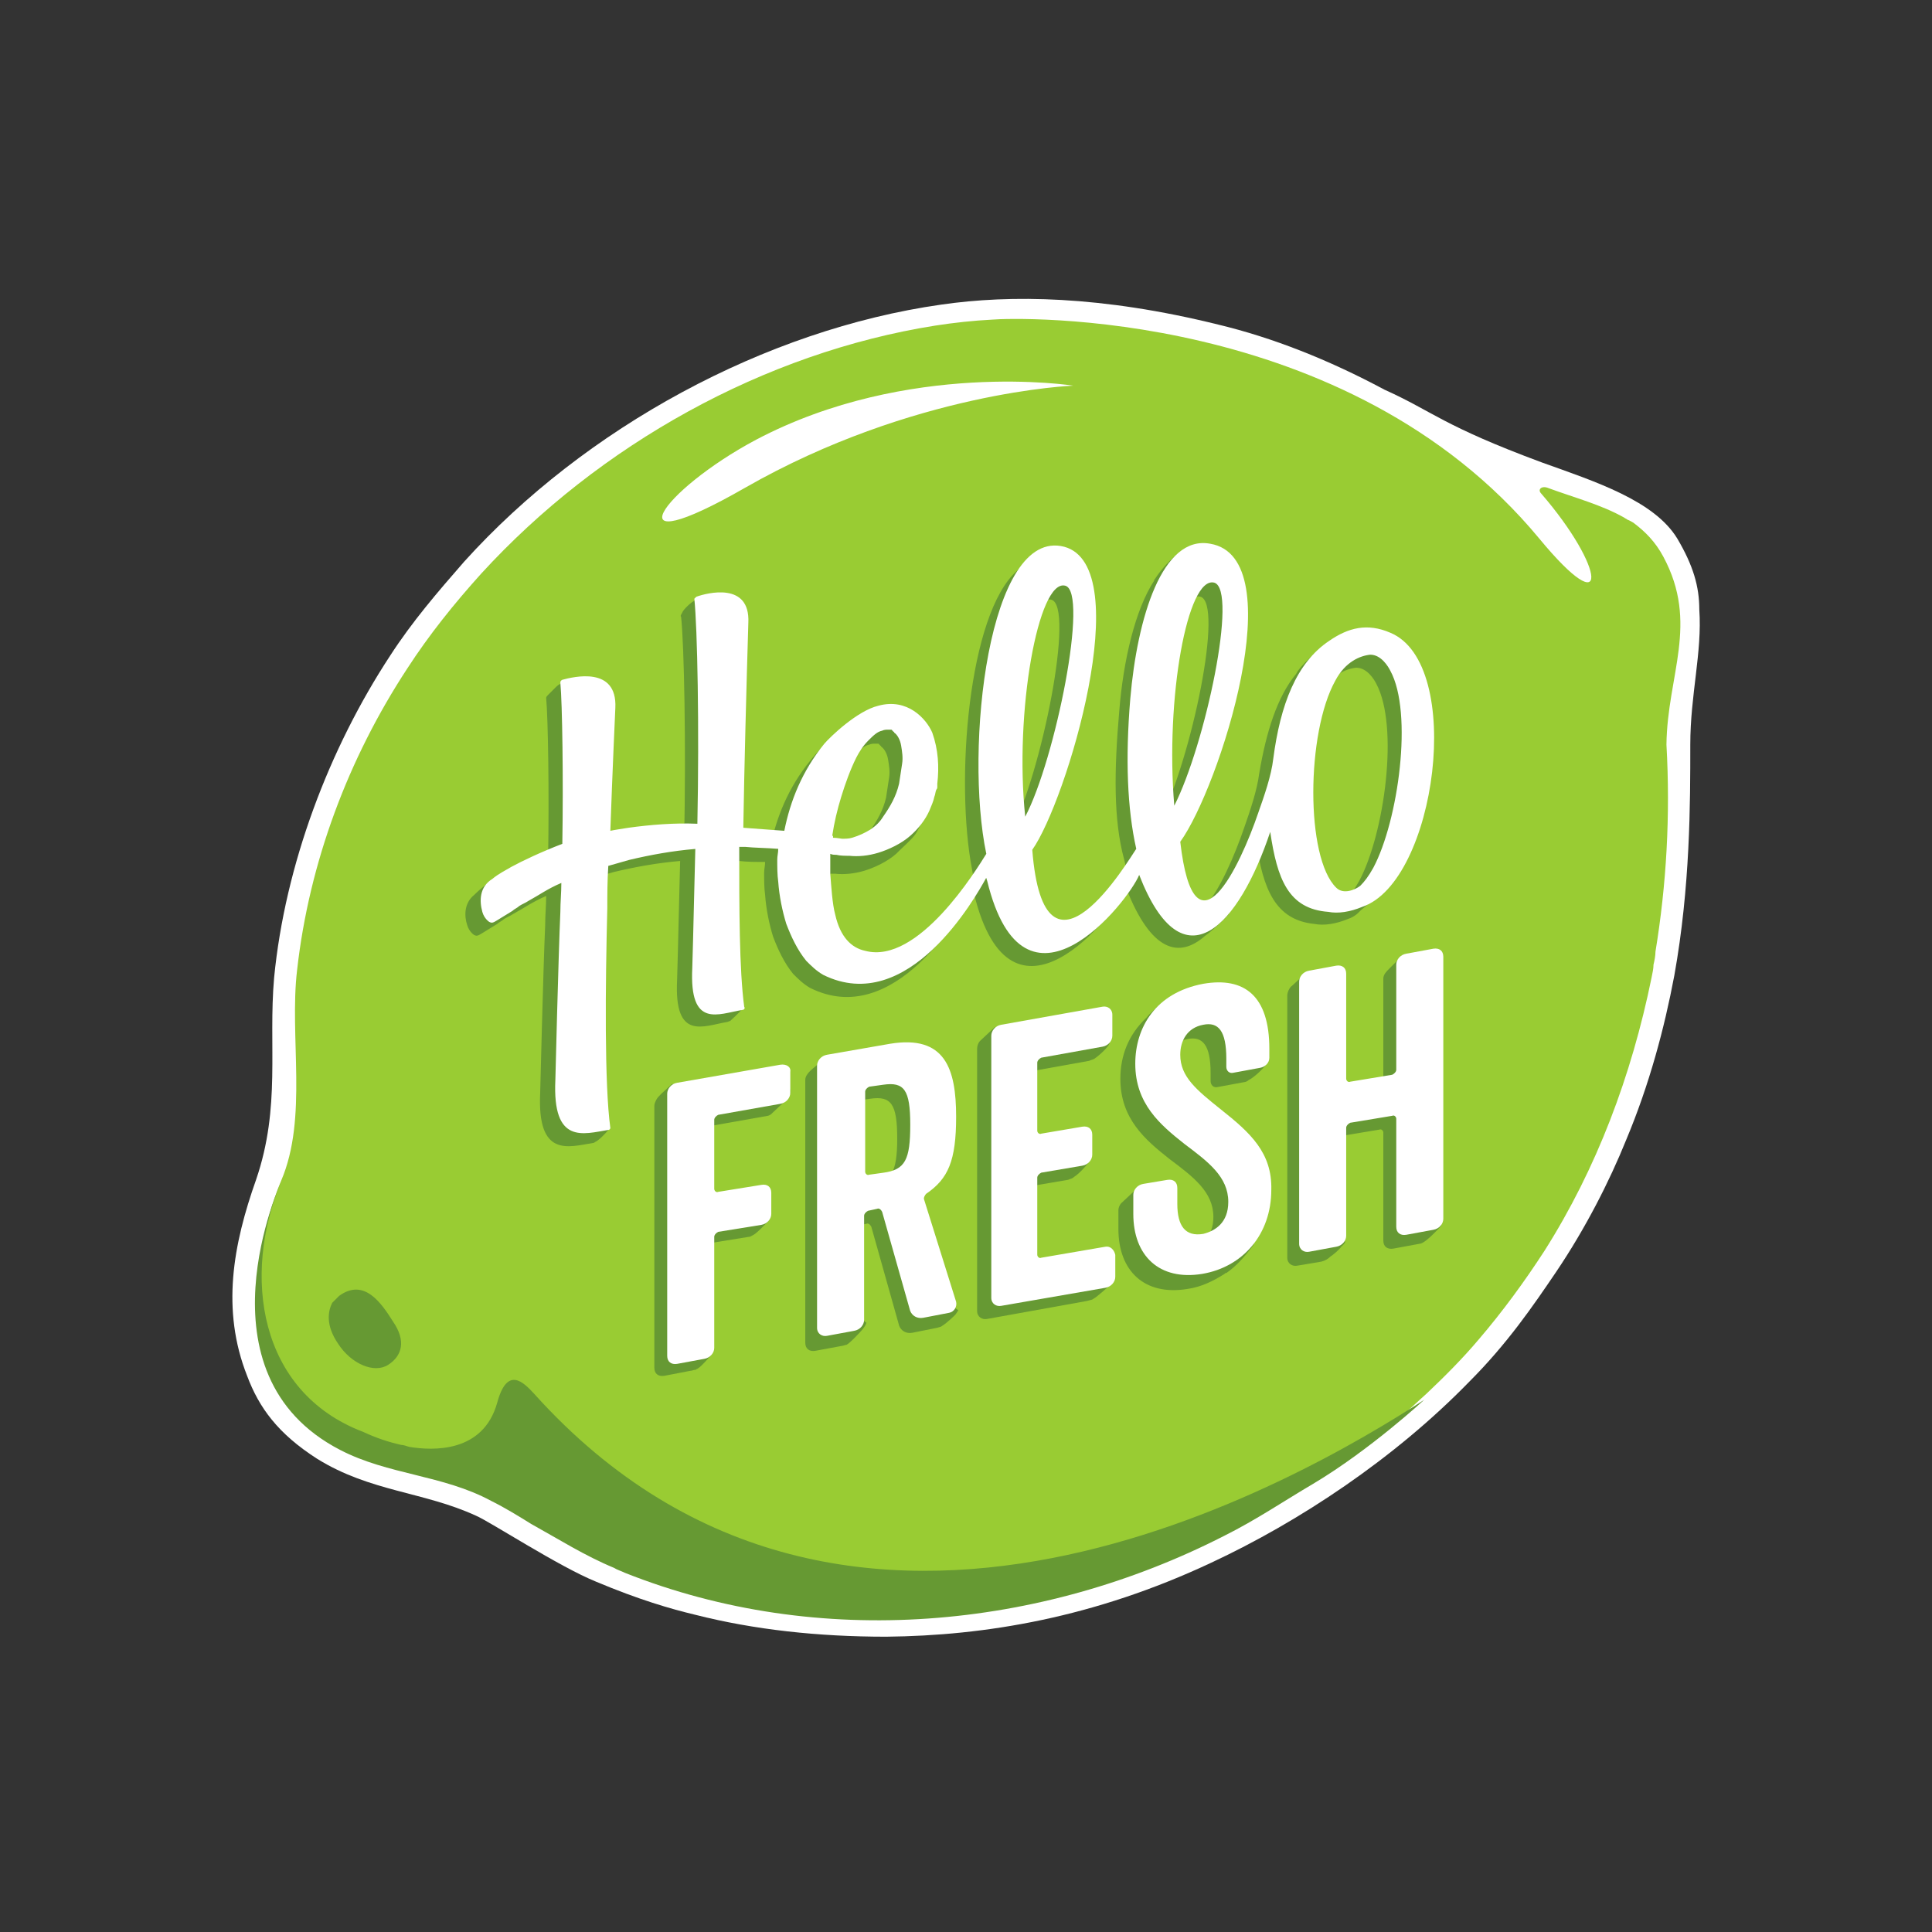
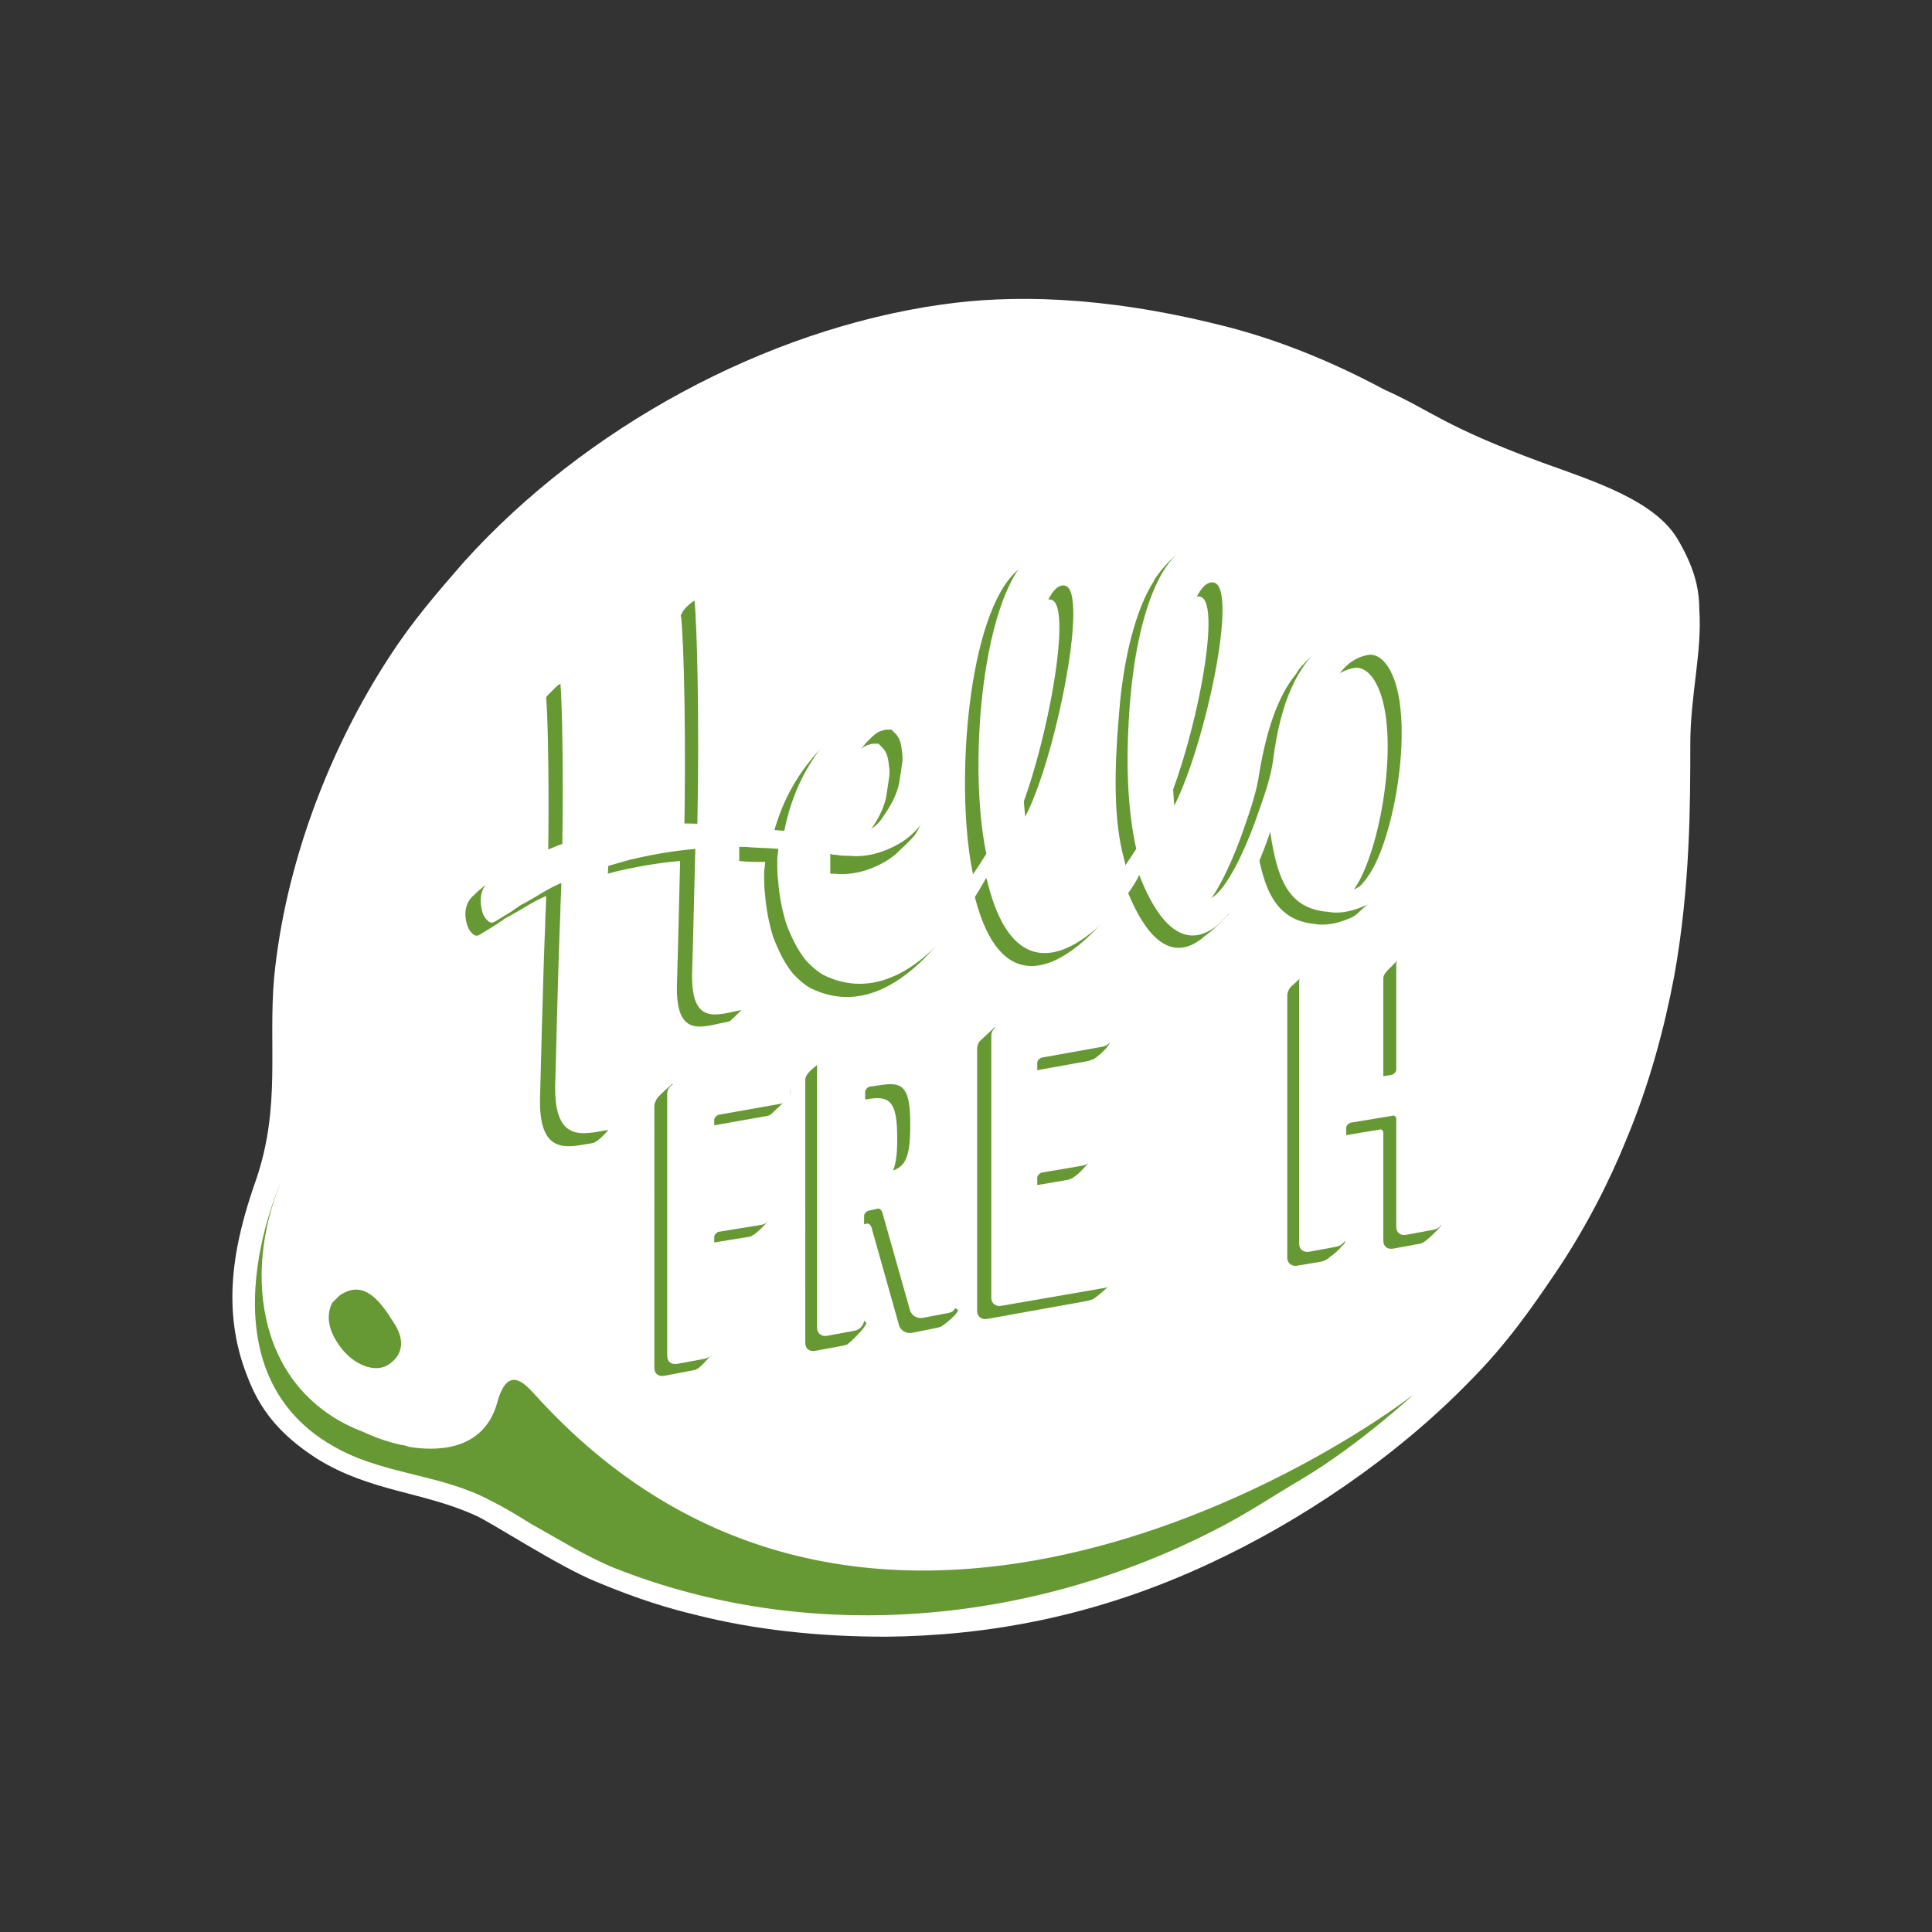
<svg xmlns="http://www.w3.org/2000/svg" version="1.1" id="Layer_1" x="0px" y="0px" viewBox="0 0 1000 1000" style="enable-background:new 0 0 1000 1000;" xml:space="preserve">
  <rect x="0" y="0" width="1000" height="1000" fill="#333333" stroke="none" />
  <style type="text/css">
	.st0{fill:#FFFFFF;}
	.st1{fill:#99CC33;}
	.st2{fill:#669933;}
</style>
  <g transform="matrix(.462 0 0 .462 430.12 -581.485)">
    <path class="st0" d="M948.2,1862.1c-25.8-42.6-91.9-63.9-151.3-85.2c-112.1-41.5-122.1-57.1-177-81.8   c-62.7-33.6-125.5-58.3-186-72.8c-131.1-32.5-233.1-33.6-310.4-22.4c-197.2,28-398.9,137.8-534.5,288   c-30.3,34.7-58.3,67.3-82.9,105.3c-68.4,104.2-117.7,234.2-130,360.8c-6.7,76.2,7.8,144.5-20.2,226.3   c-25.8,72.8-39.2,145.7-10.1,219.6c13.4,35.9,34.7,65,78.4,93c59.4,37,119.9,37,178.2,63.9c15.7,6.7,93,57.1,134.5,73.9   c48.2,20.2,82.9,30.3,110.9,37c66.1,16.8,137.8,24.6,214,24.6c110.9-1.1,233.1-21.3,364.2-82.9c98.6-46,205.1-116.5,289.1-202.8   c42.6-42.6,71.7-85.2,97.5-123.3c32.5-48.2,59.4-100.8,78.4-147.9c25.8-61.6,42.6-124.4,53.8-183.8   c17.9-99.7,17.9-192.7,17.9-258.8c0-56,13.4-103.1,10.1-151.3C972.8,1915.9,966.1,1892.4,948.2,1862.1z" />
    <g>
-       <path class="st1" d="M932.5,1882.3c-9-16.8-20.2-28-33.6-38.1c-2.2-1.1-3.4-2.2-6.7-3.4c-1.1-1.1-2.2-1.1-3.4-2.2    c-25.8-14.6-56-22.4-86.3-33.6c-6.7-2.2-11.2,2.2-6.7,6.7c71.7,82.9,78.4,147.9-2.2,50.4c-215.1-259.9-588.3-247.6-612.9-245.4    c-21.3,1.1-42.6,3.4-63.9,6.7c-191.6,30.3-376.5,133.4-508.7,277.9c-30.3,33.6-58.3,68.4-82.9,106.4    c-66.1,100.8-109.8,217.4-123.3,337.3c-9,75.1,12.3,165.8-17.9,236.4c-43.7,104.2-32.5,239.8,85.2,285.7    c14.6,5.6,34.7,12.3,49.3,16.8c42.6,12.3,86.3,13.4,126.6,34.7c7.8,3.4,15.7,7.8,22.4,12.3c7.8,4.5,14.6,7.8,22.4,12.3    c30.3,17.9,60.5,35.8,94.1,49.3c1.1,1.1,2.2,1.1,4.5,2.2c2.2,1.1,5.6,2.2,7.8,3.3c88.5,35.9,182.6,51.5,275.6,53.8    c14.6,0,29.1,0,43.7-1.1c6.7,0,14.6-1.1,21.3-1.1c14.6-1.1,29.1-2.2,42.6-3.3c14.6-2.2,29.1-3.4,42.6-6.7    c6.7-1.1,14.6-2.2,21.3-3.3c78.4-15.7,153.5-41.5,225.2-78.4c9-4.5,16.8-9,25.8-13.5c7.8-4.5,16.8-10.1,24.7-14.6    c16.8-10.1,32.5-20.2,48.2-30.2c24.7-16.8,47.1-33.6,68.4-51.5c11.2-9,21.3-19.1,31.4-28c20.2-19.1,40.3-39.2,58.3-60.5    c26.9-31.4,51.5-65,74-99.7c58.3-91.9,97.5-196.1,119.9-305.9c1.1-5.6,2.2-10.1,2.2-14.6c1.1-4.5,2.2-10.1,2.2-14.6    c12.3-75.1,16.8-152.4,12.3-232C937,2014.5,972.8,1957.4,932.5,1882.3L932.5,1882.3z M-96.1,1805c-152.4,87.4-95.2,3.4,12.3-53.8    c170.3-89.7,355.2-60.5,355.2-60.5S92.1,1697.4-96.1,1805" />
      <g>
-         <path class="st2" d="M-332.5,2820.2c-12.3-13.4-30.3-31.4-41.5,10.1c-15.7,56-71.7,53.8-98.6,49.3c-3.4-1.1-6.7-2.2-9-2.2     c-14.6-3.3-28-7.8-42.6-14.6c-117.7-44.8-135.6-175.9-91.9-280.1c0,0-98.6,215.1,66.1,300.3c53.8,28,115.4,28,169.2,57.1     c15.7,7.8,30.3,16.8,44.8,25.8c30.3,16.8,60.5,35.9,93,49.3c3.4,2.2,7.8,3.4,12.3,5.6c217.4,86.3,465,63.9,671.2-41.5     c35.9-17.9,67.2-39.2,99.7-58.3c63.9-38.1,124.4-94.1,124.4-94.1C528,2915.4,21.5,3213.5-332.5,2820.2" />
+         <path class="st2" d="M-332.5,2820.2c-12.3-13.4-30.3-31.4-41.5,10.1c-15.7,56-71.7,53.8-98.6,49.3c-3.4-1.1-6.7-2.2-9-2.2     c-14.6-3.3-28-7.8-42.6-14.6c-117.7-44.8-135.6-175.9-91.9-280.1c0,0-98.6,215.1,66.1,300.3c53.8,28,115.4,28,169.2,57.1     c15.7,7.8,30.3,16.8,44.8,25.8c30.3,16.8,60.5,35.9,93,49.3c217.4,86.3,465,63.9,671.2-41.5     c35.9-17.9,67.2-39.2,99.7-58.3c63.9-38.1,124.4-94.1,124.4-94.1C528,2915.4,21.5,3213.5-332.5,2820.2" />
        <path class="st2" d="M-551,2710.4c28-20.2,47.1,7.8,60.5,29.1c14.6,21.3,10.1,38.1-5.6,48.2c-15.7,10.1-41.5-1.1-56-23.5     c-14.6-21.3-11.2-37-6.7-46L-551,2710.4z" />
-         <path class="st2" d="M473.1,2429.1c-6.7-42.6-32.5-59.4-72.8-51.5c-3.4,1.1-7.8,1.1-11.2,2.2c1.1-3.4,1.1-5.6-1.1-5.6     c-9,1.1-20.2,10.1-23.5,13.5c-2.2,2.2-6.7,5.6-11.2,11.2c-20.2,19.1-29.1,42.6-29.1,68.4c0,44.8,28,68.4,54.9,89.7     c26.9,20.2,49.3,37,49.3,65c0,23.5-14.6,32.5-28,35.9c-20.2,3.4-29.1-9-29.1-33.6v-17.9c0-6.7-4.5-10.1-11.2-9l-6.7,1.1     l-11.2-7.8l-16.8,15.7c-2.2,2.2-3.4,5.6-3.4,7.8v21.3c0,47,29.1,75.1,77.3,67.2c15.7-2.2,29.1-9,41.5-16.8     c1.1-1.1,1.1-1.1,2.2-1.1c11.2-7.8,20.2-17.9,30.3-31.4c1.1-2.2-2.2-5.6-2.2-6.7c2.2-6.7,6.7-15.7,7.8-30.2l-2.2,1.1v-7.8     c0-42.6-24.7-66.1-57.1-91.9c-28-22.4-45.9-37-45.9-61.6c0-15.7,7.8-30.3,25.8-33.6c16.8-3.4,25.8,6.7,25.8,38.1v9     c0,4.5,3.4,7.8,7.8,6.7l30.3-5.6c1.1,0,3.4-1.1,4.5-2.2c6.7-3.3,16.8-13.4,19-16.8c3.4-5.6-4.5-7.8-4.5-11.2     C484.3,2441.4,478.7,2431.4,473.1,2429.1L473.1,2429.1z" />
        <path class="st2" d="M-56.9,2465c-1.1,0-3.4,1.1-6.7,2.2c-2.2-2.2-4.5-2.2-7.8-2.2l-99.7,16.8l-6.7-9l-12.3,11.2     c-2.2,2.2-4.5,4.5-5.6,6.7c-1.1,2.2-2.2,4.5-2.2,6.7V2791c0,6.7,4.5,10.1,11.2,9l29.1-5.6c2.2,0,3.4-1.1,5.6-1.1     c1.1,0,1.1-1.1,2.2-1.1c4.5-2.2,15.7-15.7,15.7-15.7s-6.7-14.6-6.7-17.9c0-1.1-2.2-3.3-4.5-5.6v-95.2c0-2.2,2.2-4.5,4.5-5.6     l48.2-7.8c2.2,0,3.4-1.1,5.6-2.2c4.5-2.2,16.8-15.7,16.8-15.7s2.2-11.2,2.2-14.6c0,0-6.7-15.7-9-15.7c-1.1,0-4.5,2.2-7.8,4.5     c-2.2-1.1-4.5-2.2-7.8-1.1l-48.2,7.8c-2.2,1.1-4.5-1.1-4.5-3.4v-77.3c0-2.2,2.2-4.5,4.5-5.6l69.5-12.3c1.1,0,3.4-1.1,4.5-2.2     c2.2-2.2,17.9-16.8,17.9-16.8s6.7-6.7,1.1-14.6C-47.9,2478.4-54.7,2465-56.9,2465L-56.9,2465z" />
        <path class="st2" d="M122.4,2707c-2.2,0-2.2-1.1-4.5,1.1l-28-89.6c-1.1-2.2-6.7-14.6-4.5-15.7c24.7-16.8,41.5-28,41.5-77.3     c0-53.8-12.3-91.9-74-81.8l-51.5,9c2.2-4.5,3.4-7.8,3.4-7.8c-10.1,1.1-6.7-6.7-14.6,1.1c-3.4,4.5-10.1,9-13.4,12.3     c-3.4,3.3-5.6,6.7-5.6,10.1V2763c0,6.7,4.5,10.1,11.2,9l30.3-5.6c1.1,0,3.4-1.1,4.5-1.1c3.4-1.1,15.7-14.6,15.7-14.6     s5.6-5.6,6.7-10.1c0,0-7.8-6.7-14.6-11.2v-91.9c0-2.2,2.2-4.5,4.5-5.6l10.1-2.2c2.2-1.1,4.5,1.1,5.6,3.4L76.4,2744     c2.2,5.6,7.8,9,14.6,7.8l28-5.6c3.4-1.1,4.5-1.1,5.6-2.2c5.6-3.4,14.6-12.3,14.6-12.3s3.4-4.5,3.4-5.6     C140.3,2727.2,124.6,2707,122.4,2707L122.4,2707z M43.9,2588.2l-15.7,2.2c-2.2,1.1-4.5-1.1-4.5-3.4v-89.6c0-2.2,2.2-4.5,4.5-5.6     l15.7-2.2c23.5-3.4,30.3,5.6,30.3,44.8C74.2,2571.4,67.5,2583.7,43.9,2588.2z" />
        <path class="st2" d="M298.3,2676.7h-3.4c0-3.4-1.1-6.7-3.4-5.6l-71.7,12.3c-2.2,1.1-4.5-1.1-4.5-3.3v-86.3c0-2.2,2.2-4.5,4.5-5.6     l45.9-7.8c2.2-1.1,4.5-1.1,6.7-3.3c5.6-3.4,14.6-13.5,15.7-15.7c1.1-1.1,2.2-5.6,2.2-6.7c1.1-5.6-7.8-5.6-13.4-5.6v-3.4     c0-4.5-2.2-7.8-6.7-9h-3.4l-45.9,7.8c-2.2,1.1-4.5-1.1-4.5-3.3V2465c0-2.2,2.2-4.5,4.5-5.6l68.4-12.3c2.2-1.1,3.4-1.1,5.6-2.2     c6.7-4.5,15.7-13.4,16.8-16.8c2.2-3.4-3.4-6.7-3.4-11.2c0,0-3.4-1.1-9-2.2v-4.5c0-6.7-5.6-10.1-11.2-9l-102,17.9l-2.2-10.1     l-16.8,15.7c-2.2,2.2-3.4,5.6-3.4,9v293.6c0,6.7,5.6,10.1,11.2,9l112.1-20.2c3.4-1.1,5.6-1.1,6.7-2.2c4.5-2.2,19-15.7,19-15.7     s3.4-4.5,3.4-9C315.1,2692.4,300.5,2676.7,298.3,2676.7L298.3,2676.7z" />
        <path class="st2" d="M679.3,2616.2c0,0-5.6-5.6-9-7.8v-262.2c0-6.7-4.5-10.1-11.2-9l-17.9,3.3l-3.4-9l-12.3,12.3     c-3.4,3.4-6.7,6.7-6.7,11.2v117.6c0,2.2-2.2,4.5-4.5,5.6l-47.1,7.8c-2.2,1.1-4.5-1.1-4.5-3.3v-117.7c0-6.7-4.5-10.1-11.2-8.9     l-17.9,3.3l-2.2-10.1c0,0-13.4,12.3-14.6,13.5c-3.4,2.2-5.6,7.8-5.6,11.2v293.6c0,6.7,5.6,10.1,11.2,9l26.9-4.5     c4.5-1.1,7.8-3.3,10.1-5.6c3.4-2.2,10.1-7.8,12.3-11.2c6.7-5.6,3.4-6.7,3.4-6.7c1.1-6.7-1.1-11.2-3.4-14.6l-1.1-1.1     c-2.2-5.6-3.4-10.1-4.5-10.1c-1.1,0-2.2,1.1-3.4,1.1v-86.3c0-2.2,2.2-4.5,4.5-5.6l47.1-7.8c2.2-1.1,4.5,1.1,4.5,3.3v121     c0,6.7,4.5,10.1,11.2,9l30.3-5.6c6.7-1.1,23.5-20.2,23.5-20.2S678.1,2619.6,679.3,2616.2L679.3,2616.2z" />
        <path class="st2" d="M628.8,2247.6c42.6-80.7,48.2-236.4-17.9-263.3c-12.3-5.6-24.7-6.7-35.9-5.6l-2.2-6.7     c-3.4,1.1-15.7,6.7-25.8,14.6c-11.2,9-23.5,21.3-25.8,26.9c-21.3,25.8-33.6,65-41.5,112c-2.2,17.9-10.1,41.5-16.8,60.5     c-20.2,59.4-71.7,169.2-87.4,32.5c41.5-58.3,121-301.4,42.6-331.7l1.1-10.1l-6.7-3.4c0,0-11.2-1.1-20.2,3.4     c-10.1,5.6-23.5,21.3-29.1,30.2c-1.1,1.1-1.1,1.1-1.1,2.2c-21.3,32.5-34.7,89.6-39.2,146.8c-5.6,65-6.7,121,5.6,165.8     c5.6,21.3,3.4,29.1,0,34.7c-23.5,35.9-106.4,118.8-117.7-30.2c38.1-52.7,116.5-312.6,38.1-338.4l1.1-2.2l-26.9-2.2l-14.6,14.6     c-54.9,48.2-69.5,236.4-50.4,335c0,1.1,3.4,15.7,3.4,19.1l-2.2-2.2c-5.6,6.7-74,110.9-136.7,94.1c-15.7-3.4-28-15.7-33.6-40.3     c-3.4-12.3-4.5-32.5-5.6-46v-22.4c2.2,1.1,4.5,1.1,6.7,1.1c4.5,1.1,10.1,1.1,14.6,1.1c10.1,1.1,21.3,0,32.5-3.3     c11.2-3.4,25.8-10.1,35.9-19.1l3.4-3.4c2.2-2.2,12.3-11.2,16.8-16.8c4.5-5.6,9-16.8,9-16.8l-4.5,1.1c1.1-2.2,2.2-4.5,2.2-6.7     c1.1-2.2,1.1-5.6,2.2-7.8c1.1-1.1,1.1-2.2,1.1-3.4v-5.6c2.2-19.1,1.1-38.1-5.6-57.1c-5.6-13.5-22.4-33.6-49.3-32.5l12.3-11.2     c-10.1-2.2-40.3,13.4-40.3,13.4s-29.1,23.5-43.7,42.6c-24.7,30.3-38.1,63.9-44.8,97.5c-13.4-1.1-26.9-2.2-41.5-3.4l-5.6-1.1     l-1.1-1.1c1.1-67.2,3.4-155.7,5.6-228.6c1.1-20.2-9-29.1-20.2-32.5l2.2-3.3l11.2-5.6c-10.1,2.2-28-5.6-33.6-2.2     c-5.6,2.2-14.6,11.2-15.7,14.6c-1.1,2.2-2.2,3.3-1.1,4.5c3.4,32.5,5.6,142.3,3.4,251c-25.8-1.1-52.7,1.1-77.3,3.3     c-6.7,1.1-14.6,2.2-20.2,3.4c2.2-63.9,5.6-137.8,5.6-137.8c1.1-25.8-13.4-33.6-29.1-35.9l11.2-5.6c-5.6-1.1-22.4-11.2-33.6,0     l-9,9c-1.1,1.1-2.2,2.2-2.2,3.4c2.2,23.5,3.4,107.6,2.2,179.3c-23.5,9-44.8,19.1-57.1,25.8c-1.1,1.1-2.2,1.1-4.5,2.2h-5.6     c0,0-9,6.7-15.7,13.5c-11.2,9-11.2,23.5-7.8,33.6c2.2,7.8,7.8,11.2,7.8,11.2c2.2,1.1,3.4,1.1,5.6,0s14.6-9,20.2-12.3     c2.2-2.2,5.6-3.4,7.8-5.6c3.4-2.2,6.7-3.3,10.1-5.6c12.3-6.7,21.3-13.4,37-20.2c0,11.2-1.1,21.3-1.1,32.5     c-2.2,49.3-5.6,188.2-5.6,188.2c-3.4,72.8,31.4,60.5,59.4,56c1.1,0,2.2-1.1,2.2-1.1c3.4-1.1,12.3-10.1,15.7-14.6     c2.2-2.2-3.4-10.1-5.6-13.5l-9-5.6l-3.4,3.4c-3.4-56-3.4-146.8-1.1-218.5c0-14.6,0-30.2,1.1-47l23.5-6.7     c23.5-5.6,48.2-10.1,74-12.3c-1.1,38.1-2.2,95.2-3.4,133.4c-3.4,68.3,29.1,51.5,56,47c1.1,0,2.2-1.1,3.4-1.1     c3.4-3.4,7.8-6.7,14.6-14.6c2.2-2.2-2.2-7.8-3.4-12.3l-14.6-10.1c-2.2-40.3-2.2-91.9-2.2-143.4l15.7,1.1c9,1.1,19,1.1,29.1,1.1     c0,4.5-1.1,7.8-1.1,12.3c0,7.8,0,16.8,1.1,24.6c1.1,15.7,4.5,32.5,9,47c5.6,14.6,12.3,29.1,22.4,41.5c5.6,5.6,11.2,11.2,19,15.7     c94.1,47.1,169.2-82.9,182.6-107.6l1.1,2.2c41.5,170.3,158,23.5,170.3-6.7c28,71.7,59.4,79.5,88.5,53.8     c11.2-7.8,25.8-23.5,25.8-23.5s3.4-4.5,0-6.7h-2.2c12.3-20.2,24.7-47.1,33.6-75.1c7.8,52.6,21.3,87.4,65,91.9     c11.2,2.2,24.7,0,38.1-5.6c3.4-1.1,7.8-3.3,11.2-6.7l2.2-2.2c2.2-2.2,5.6-4.5,7.8-6.7l15.7-15.7c0,0,5.6-13.4,5.6-14.6     C630,2247.6,628.8,2247.6,628.8,2247.6L628.8,2247.6z M-13.2,2210.6c2.2-14.6,5.6-29.1,10.1-43.7c4.5-14.6,10.1-30.3,16.8-43.7     c3.4-6.7,7.8-13.5,13.4-19.1c5.6-5.6,10.1-10.1,15.7-11.2c2.2-1.1,4.5-1.1,6.7-1.1h3.4c1.1,0,1.1,1.1,1.1,1.1s1.1,0,1.1,1.1     c1.1,0,1.1,1.1,1.1,1.1c3.4,2.2,6.7,7.8,7.8,14.6c1.1,6.7,2.2,13.5,1.1,20.2s-2.2,14.6-3.4,22.4c-3.4,14.6-10.1,25.8-17.9,37     c-3.4,5.6-7.8,10.1-14.6,14.6c-5.6,3.4-12.3,6.7-20.2,9C5.8,2214,1.4,2214-2,2214c-1.1,0-5.6-1.1-10.1-1.1v-2.2H-13.2z      M246.8,1930.5c26.9,6.7-11.2,195-44.8,258.8C189.6,2072.8,216.5,1922.6,246.8,1930.5z M413.7,1927.1     c26.9,6.7-10.1,181.5-44.8,249.9C357.7,2057.1,382.3,1919.3,413.7,1927.1z M591.9,2245.4c-5.6,10.1-10.1,15.7-14.6,20.2     c-5.6,4.5-19,10.1-26.9,2.2c-34.7-33.6-33.6-173.7-1.1-232c11.2-21.3,28-28,39.2-29.1c12.3,0,20.2,13.5,22.4,17.9     C636.7,2072.8,619.9,2192.7,591.9,2245.4L591.9,2245.4z" />
      </g>
      <path class="st0" d="M626.6,1967.5c-25.8-11.2-47.1-5.6-68.3,9c-37,24.6-54.9,71.7-62.8,132.2c-2.2,19.1-10.1,41.5-16.8,60.5    c-20.2,59.4-71.7,169.2-87.4,32.5c43.7-60.5,126.6-318.2,33.6-333.9c-53.8-10.1-81.8,82.9-89.6,173.7    c-5.6,67.2-3.4,123.3,6.7,168.1c-7.8,11.2-103.1,172.5-116.5,1.1c38.1-53.8,117.7-317.1,35.9-339.5    c-85.2-22.4-112.1,226.4-87.4,344c-11.2,17.9-76.2,124.4-135.6,108.7c-15.7-3.3-28-15.7-33.6-40.3c-3.4-12.3-4.5-32.5-5.6-46    v-22.4c2.2,1.1,4.5,1.1,6.7,1.1c4.5,1.1,10.1,1.1,14.6,1.1c10.1,1.1,21.3,0,32.5-3.4c11.2-3.4,25.8-10.1,35.9-19.1    c9-7.8,16.8-17.9,21.3-28c2.2-5.6,4.5-10.1,5.6-15.7c1.1-2.2,1.1-5.6,2.2-7.9c1.1-1.1,1.1-2.2,1.1-3.3v-3.4    c2.2-19,1.1-38.1-5.6-57.1c-6.7-15.7-28-39.2-60.5-30.2c-23.5,5.6-53.8,34.7-60.5,42.6c-24.7,30.3-38.1,63.9-44.8,97.5    c-14.6-1.1-30.3-2.2-45.9-3.4v-2.2c1.1-67.2,3.4-154.6,5.6-227.5c2.2-45.9-45.9-33.6-58.3-29.1l-2.2,2.2    c3.4,32.5,5.6,143.4,3.4,252.1c-25.8-1.1-52.7,1.1-77.3,4.5c-6.7,1.1-14.6,2.2-20.2,3.4c2.2-63.9,5.6-137.8,5.6-137.8    c2.2-47-47.1-34.7-59.4-31.4c-2.2,1.1-2.2,2.2-2.2,3.4c2.2,23.5,3.4,108.7,2.2,180.4c-23.5,9-44.8,19.1-57.1,25.8    c-5.6,3.4-14.6,7.8-21.3,13.5c-14.6,9-14.6,24.6-11.2,37c2.2,7.8,7.8,11.2,7.8,11.2c2.2,1.1,3.4,1.1,5.6,0    c2.2-1.1,14.6-9,20.2-12.3c2.2-2.2,5.6-3.4,7.8-5.6c3.4-2.2,6.7-3.3,10.1-5.6c12.3-6.7,21.3-13.5,37-20.2    c0,11.2-1.1,21.3-1.1,32.5c-2.2,49.3-5.6,188.2-5.6,188.2c-3.4,72.8,31.4,60.5,59.4,56c1.1,0,2.2-1.1,2.2-2.2    c-6.7-48.2-5.6-160.2-3.4-246.5c0-14.6,0-30.2,1.1-47.1l23.5-6.7c23.5-5.6,48.2-10.1,74-12.3c-1.1,38.1-2.2,95.2-3.4,133.3    c-3.4,68.4,29.1,51.5,56,47.1c2.2,0,3.4-2.2,2.2-3.4c-5.6-41.5-5.6-110.9-5.6-179.3h6.7c10.1,1.1,23.5,1.1,37,2.2    c0,4.5-1.1,7.8-1.1,12.3c0,7.8,0,16.8,1.1,24.6c1.1,15.7,4.5,32.5,9,47.1c5.6,14.6,12.3,29.1,22.4,41.5c5.6,5.6,11.2,11.2,19,15.7    c95.2,47.1,170.3-86.3,182.6-108.7l1.1,3.4c41.5,170.3,158,23.5,170.3-6.7c49.3,126.6,112.1,56,146.8-48.2    c7.8,52.7,20.2,86.3,65,89.6c11.2,2.2,24.7,0,38.1-5.6C678.1,2246.5,710.6,2002.2,626.6,1967.5L626.6,1967.5z M1.4,2194.9    c2.2-14.6,5.6-29.1,10.1-43.7c4.5-14.6,10.1-30.3,16.8-43.7c3.4-6.7,7.8-13.5,13.4-19.1c5.6-5.6,10.1-10.1,15.7-11.2    c2.2-1.1,4.5-1.1,6.7-1.1h3.4c1.1,0,1.1,1.1,1.1,1.1s1.1,0,1.1,1.1c1.1,0,1.1,1.1,1.1,1.1c3.4,2.2,6.7,7.8,7.8,14.6    c1.1,6.7,2.2,13.5,1.1,20.2s-2.2,14.6-3.4,22.4c-3.4,14.6-10.1,25.8-17.9,37c-3.4,5.6-7.8,10.1-14.6,14.6    c-5.6,3.4-12.3,6.7-20.2,9c-3.4,1.1-7.8,1.1-11.2,1.1c-1.1,0-5.6-1.1-10.1-1.1v-2.2H1.4z M262.4,1914.8    c26.9,6.7-11.2,195-44.8,258.8C205.3,2057.1,232.2,1906.9,262.4,1914.8z M384.6,2161.3c-10.1-119.9,14.6-257.7,44.8-249.9    C456.3,1919.3,419.3,2092.9,384.6,2161.3z M607.6,2230.8c-5.6,10.1-10.1,15.7-14.6,20.2c-5.6,4.5-19,10.1-26.9,2.2    c-34.7-33.6-33.6-173.7-1.1-232c11.2-21.3,28-28,39.2-29.1c12.3,0,20.2,13.5,22.4,17.9C652.4,2057.1,635.6,2178.1,607.6,2230.8    L607.6,2230.8z" />
      <path class="st0" d="M-56.9,2451.5l-115.4,20.2c-6.7,1.1-11.2,6.7-11.2,12.3v293.6c0,6.7,4.5,10.1,11.2,9l30.3-5.6    c6.7-1.1,11.2-6.7,11.2-12.3v-124.4c0-2.2,2.2-4.5,4.5-5.6l48.2-7.8c6.7-1.1,11.2-6.7,11.2-12.3v-23.6c0-6.7-4.5-10.1-11.2-8.9    l-48.2,7.8c-2.2,1.1-4.5-1.1-4.5-3.4v-77.3c0-2.2,2.2-4.5,4.5-5.6l69.5-12.3c6.7-1.1,11.2-6.7,11.2-12.3v-23.6    C-44.6,2453.8-50.2,2450.4-56.9,2451.5L-56.9,2451.5z" />
      <path class="st0" d="M104.4,2602.8c-1.1-2.2,1.1-5.6,2.2-6.7c24.7-16.8,33.6-37,33.6-86.3c0-53.8-12.3-91.9-74-81.8l-70.6,12.3    c-6.7,1.1-11.2,6.7-11.2,12.3v293.6c0,6.7,5.6,10.1,11.2,9l30.3-5.6c6.7-1.1,11.2-6.7,11.2-12.3v-116.6c0-2.2,2.2-4.5,4.5-5.6    l10.1-2.2c2.2-1.1,4.5,1.1,5.6,3.4l31.4,110.9c2.2,5.6,7.8,9,14.6,7.8l29.1-5.6c5.6-1.1,9-6.7,7.8-12.3L104.4,2602.8z     M58.5,2572.5l-15.7,2.2c-2.2,1.1-4.5-1.1-4.5-3.4v-89.6c0-2.2,2.2-4.5,4.5-5.6l15.7-2.2c23.5-3.4,30.3,5.6,30.3,44.8    C88.8,2558,83.2,2569.2,58.5,2572.5z" />
      <path class="st0" d="M307.3,2655.4l-71.7,12.3c-2.2,1.1-4.5-1.1-4.5-3.4v-86.3c0-2.2,2.2-4.5,4.5-5.6l45.9-7.8    c6.7-1.1,11.2-6.7,11.2-12.3v-22.4c0-6.7-4.5-10.1-11.2-9l-45.9,7.8c-2.2,1.1-4.5-1.1-4.5-3.3v-76.2c0-2.2,2.2-4.5,4.5-5.6    l68.4-12.3c6.7-1.1,11.2-6.7,11.2-12.3v-23.5c0-6.7-5.6-10.1-11.2-9l-113.2,20.2c-6.7,1.1-11.2,6.7-11.2,12.3v293.6    c0,6.7,5.6,10.1,11.2,9l116.5-20.2c6.7-1.1,11.2-6.7,11.2-12.3v-24.6C317.3,2658.8,312.9,2654.3,307.3,2655.4L307.3,2655.4z" />
      <path class="st0" d="M437.2,2501.9c-28-22.4-45.9-37-45.9-61.6c0-15.7,7.8-30.3,25.8-33.6c16.8-3.4,25.8,6.7,25.8,38.1v9    c0,4.5,3.4,7.8,7.8,6.7l30.3-5.6c5.6-1.1,10.1-5.6,10.1-11.2v-10.1c0-59.4-28-80.7-74-72.8c-53.8,10.1-76.2,49.3-76.2,89.6    c0,44.8,28,68.4,54.9,89.7c26.9,20.2,49.3,37,49.3,65c0,23.5-14.6,32.5-28,35.9c-20.2,3.4-29.1-9-29.1-33.6v-17.9    c0-6.7-4.5-10.1-11.2-9l-26.9,4.5c-6.7,1.1-11.2,6.7-11.2,12.3v21.3c0,47,29.1,75.1,77.3,67.2c45.9-7.8,77.3-44.8,77.3-94.1    C494.4,2550.1,469.7,2527.7,437.2,2501.9L437.2,2501.9z" />
      <path class="st0" d="M674.8,2321.5l-30.3,5.6c-6.7,1.1-11.2,6.7-11.2,12.3v117.7c0,2.2-2.2,4.5-4.5,5.6l-47.1,7.8    c-2.2,1.1-4.5-1.1-4.5-3.4v-117.6c0-6.7-4.5-10.1-11.2-9l-30.3,5.6c-6.7,1.1-11.2,6.7-11.2,12.3v293.6c0,6.7,5.6,10.1,11.2,9    l30.3-5.6c6.7-1.1,11.2-6.7,11.2-12.3v-121c0-2.2,2.2-4.5,4.5-5.6l47.1-7.8c2.2-1.1,4.5,1.1,4.5,3.3v121c0,6.7,4.5,10.1,11.2,9    l30.3-5.6c6.7-1.1,11.2-6.7,11.2-12.3v-293.6C686,2323.8,681.5,2320.4,674.8,2321.5z" />
    </g>
  </g>
</svg>